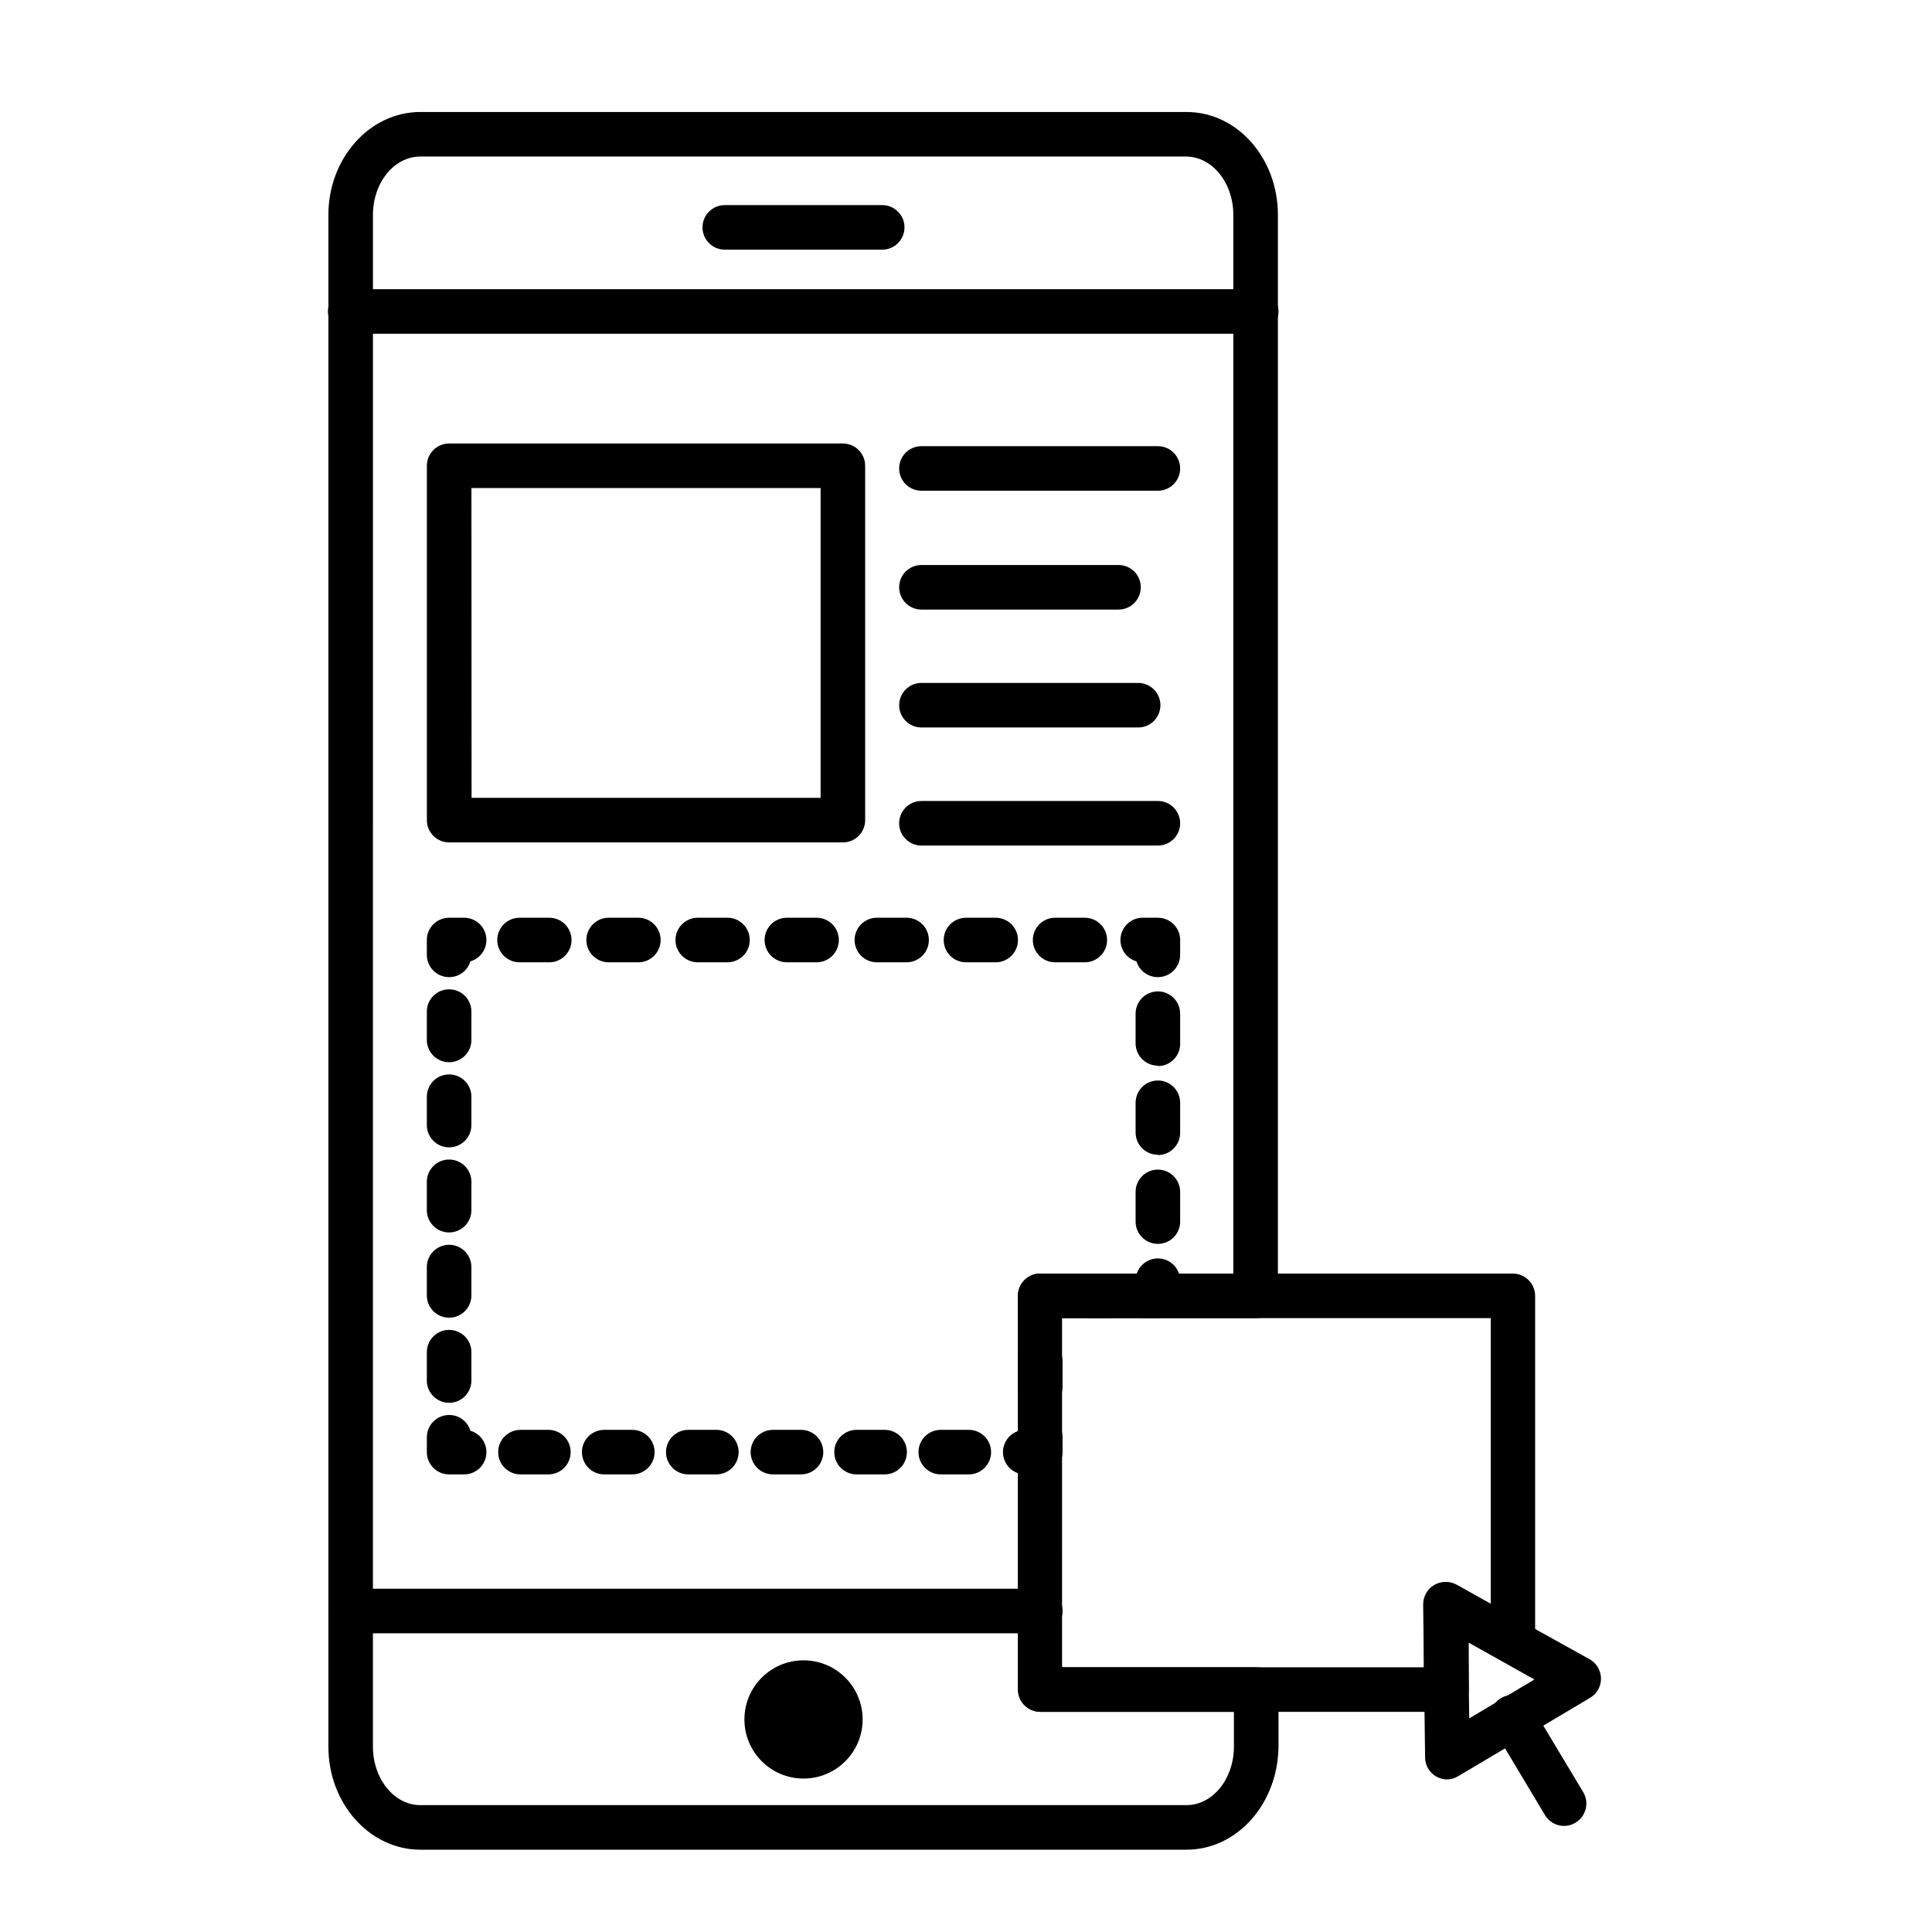
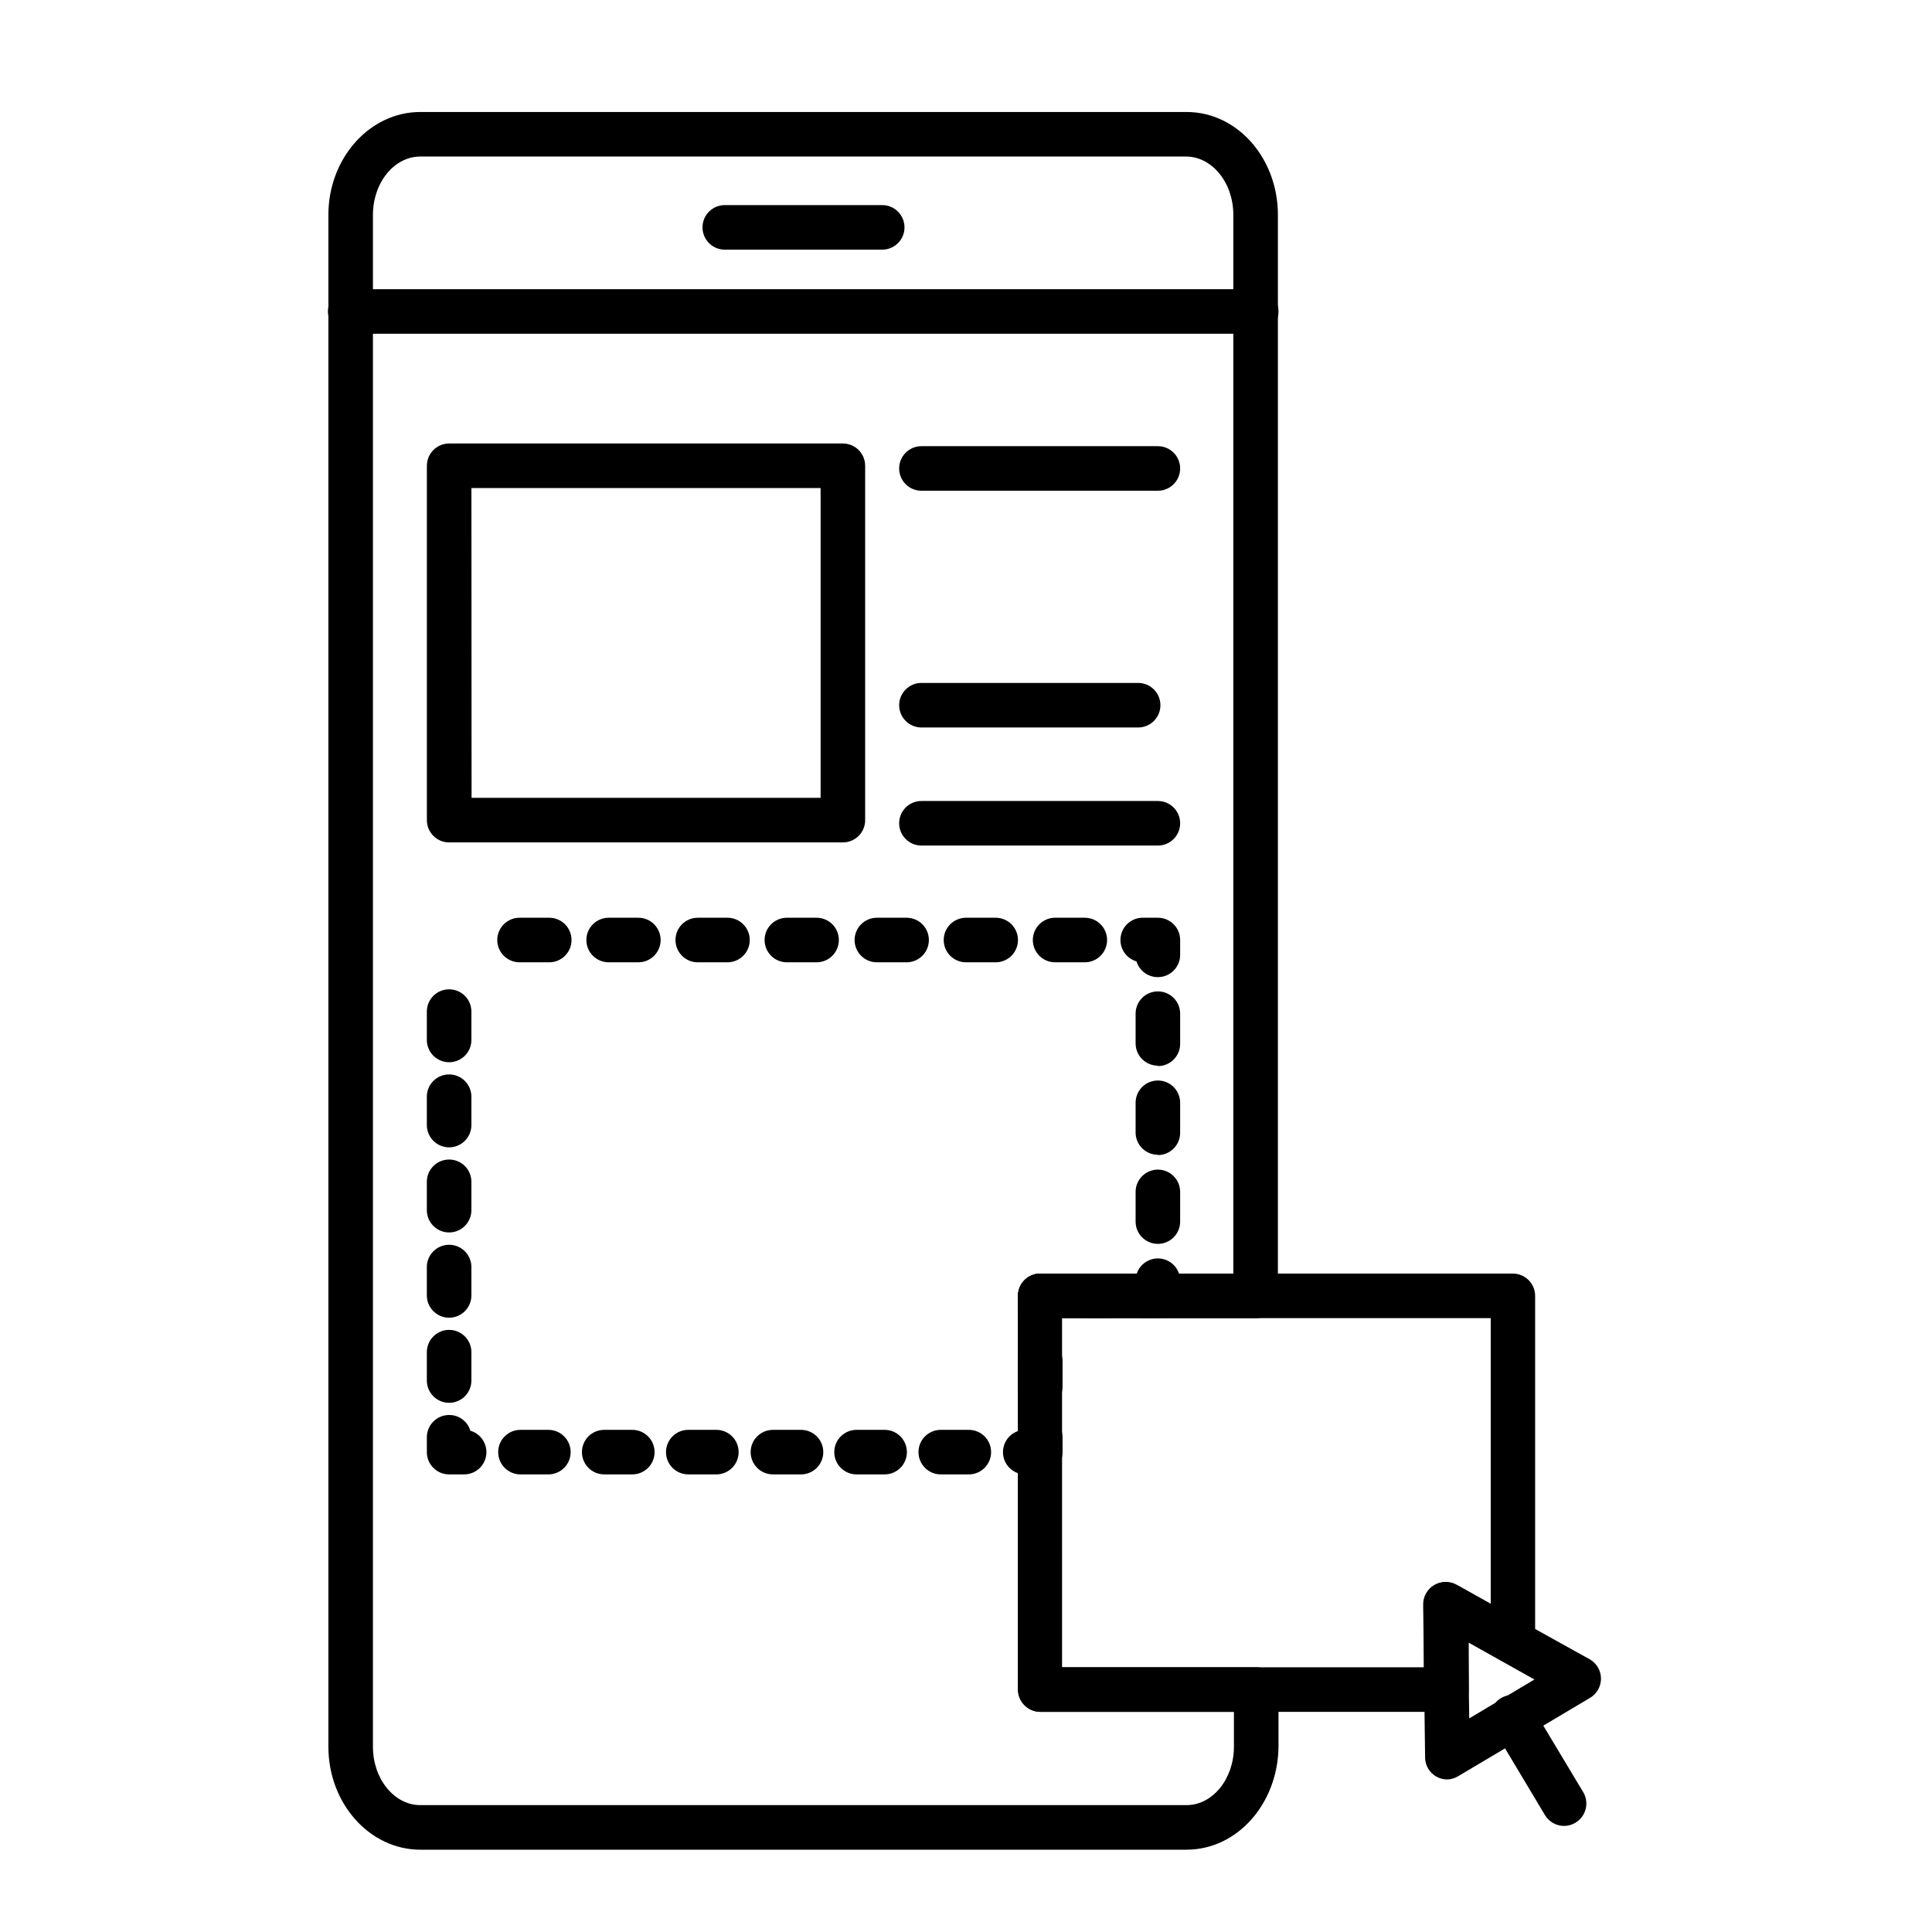
<svg xmlns="http://www.w3.org/2000/svg" fill="#000000" width="800px" height="800px" version="1.1" viewBox="144 144 512 512">
  <g>
    <path d="m476.91 232.44h-240.1 0.004c-3.262 0-5.906-2.641-5.906-5.902 0-3.262 2.644-5.906 5.906-5.906h240.1-0.004c3.262 0 5.906 2.644 5.906 5.906 0 3.262-2.644 5.902-5.906 5.902z" />
-     <path d="m419.68 576.84h-182.75c-3.262 0-5.902-2.644-5.902-5.902 0-3.262 2.641-5.906 5.902-5.906h182.75c3.258 0 5.902 2.644 5.902 5.906 0 3.258-2.644 5.902-5.902 5.902z" />
    <path d="m377.8 210.16h-41.723c-3.262 0-5.906-2.644-5.906-5.902 0-3.262 2.644-5.906 5.906-5.906h41.723c3.258 0 5.902 2.644 5.902 5.906 0 3.258-2.644 5.902-5.902 5.902z" />
-     <path d="m372.61 599.67c0 8.652-7.016 15.664-15.668 15.664s-15.664-7.012-15.664-15.664 7.012-15.664 15.664-15.664 15.668 7.012 15.668 15.664" />
    <path d="m367.37 367.25h-104.34c-3.258 0-5.902-2.641-5.902-5.902v-93.914c0-3.262 2.644-5.902 5.902-5.902h104.34c3.262 0 5.906 2.641 5.906 5.902v93.914c0 3.262-2.644 5.902-5.906 5.902zm-98.398-11.809h92.496v-82.105h-92.535z" />
    <path d="m450.85 274.05h-62.66c-3.262 0-5.906-2.644-5.906-5.906 0-3.258 2.644-5.902 5.906-5.902h62.66c3.262 0 5.902 2.644 5.902 5.902 0 3.262-2.641 5.906-5.902 5.906z" />
-     <path d="m440.42 305.54h-52.23c-3.262 0-5.906-2.644-5.906-5.906 0-3.258 2.644-5.902 5.906-5.902h52.23c3.262 0 5.902 2.644 5.902 5.902 0 3.262-2.641 5.906-5.902 5.906z" />
    <path d="m445.62 336.79h-57.426c-3.262 0-5.906-2.641-5.906-5.902 0-3.262 2.644-5.906 5.906-5.906h57.426c3.262 0 5.902 2.644 5.902 5.906 0 3.262-2.641 5.902-5.902 5.902z" />
    <path d="m450.85 368.08h-62.66c-3.262 0-5.906-2.644-5.906-5.906 0-3.258 2.644-5.902 5.906-5.902h62.66c3.262 0 5.902 2.644 5.902 5.902 0 3.262-2.641 5.906-5.902 5.906z" />
    <path d="m458.45 634.19h-203.06c-13.422 0-24.363-12.242-24.363-27.277v-405.96c0-15.035 10.941-27.277 24.363-27.277l203.06 0.004c13.461 0 24.207 12.238 24.207 27.273v286.46c0 3.262-2.644 5.902-5.906 5.902h-51.324v92.535h51.48c3.262 0 5.906 2.644 5.906 5.906v15.152c-0.156 15.035-10.902 27.277-24.363 27.277zm-203.06-448.71c-6.926 0-12.555 6.926-12.555 15.469l-0.004 405.96c0 8.5 5.629 15.469 12.555 15.469h203.06c6.926 0 12.555-6.965 12.555-15.469v-9.25h-51.324c-3.254-0.02-5.883-2.652-5.906-5.902v-104.34c0-3.262 2.644-5.906 5.906-5.906h51.168v-280.56c0-8.543-5.629-15.469-12.555-15.469z" />
    <path d="m419.68 497.26c-3.254-0.023-5.883-2.652-5.906-5.906v-3.938 0.004c0-3.262 2.644-5.906 5.906-5.906h3.938-0.004c2.906 0.027 5.359 2.156 5.789 5.027 0.434 2.871-1.289 5.629-4.055 6.508-0.762 2.496-3.059 4.203-5.668 4.211z" />
    <path d="m437.55 493.32h-4.684c-3.262 0-5.902-2.641-5.902-5.902s2.641-5.906 5.902-5.906h4.684c3.262 0 5.906 2.644 5.906 5.906s-2.644 5.902-5.906 5.902z" />
    <path d="m450.85 493.32h-3.938c-2.953 0.043-5.481-2.106-5.918-5.027s1.352-5.719 4.188-6.543c0.828-2.836 3.621-4.625 6.543-4.188 2.922 0.438 5.07 2.965 5.027 5.918v3.938c0 3.262-2.641 5.902-5.902 5.902z" />
    <path d="m450.85 473.64c-3.262 0-5.902-2.644-5.902-5.902v-7.871c0-3.262 2.641-5.906 5.902-5.906 3.262 0 5.902 2.644 5.902 5.906v7.871c0 3.258-2.641 5.902-5.902 5.902zm0-23.617c-3.262 0-5.902-2.641-5.902-5.902v-7.871c0-3.262 2.641-5.906 5.902-5.906 3.262 0 5.902 2.644 5.902 5.906v7.871c0.023 1.578-0.59 3.102-1.699 4.227-1.109 1.125-2.625 1.758-4.203 1.758zm0-23.617v0.004c-3.262 0-5.902-2.644-5.902-5.906v-7.871c0-3.262 2.641-5.902 5.902-5.902 3.262 0 5.902 2.641 5.902 5.902v7.871c0.035 1.586-0.574 3.121-1.684 4.254-1.113 1.133-2.633 1.77-4.219 1.77z" />
    <path d="m450.85 402.95c-2.602 0.012-4.906-1.684-5.668-4.172-2.836-0.824-4.625-3.621-4.188-6.543 0.438-2.918 2.965-5.066 5.918-5.027h3.938c3.262 0 5.902 2.644 5.902 5.902v3.938c0 3.262-2.641 5.902-5.902 5.902z" />
    <path d="m431.25 399.02h-7.637c-3.258 0-5.902-2.644-5.902-5.906 0-3.258 2.644-5.902 5.902-5.902h7.875c3.258 0 5.902 2.644 5.902 5.902 0 3.262-2.644 5.906-5.902 5.906zm-23.617 0h-7.633c-3.262 0-5.906-2.644-5.906-5.906 0-3.258 2.644-5.902 5.906-5.902h7.871c3.262 0 5.902 2.644 5.902 5.902 0 3.262-2.641 5.906-5.902 5.906zm-23.617 0h-7.633c-3.262 0-5.906-2.644-5.906-5.906 0-3.258 2.644-5.902 5.906-5.902h7.871c3.262 0 5.906 2.644 5.906 5.902 0 3.262-2.644 5.906-5.906 5.906zm-23.617 0h-7.871 0.004c-3.262 0-5.906-2.644-5.906-5.906 0-3.258 2.644-5.902 5.906-5.902h7.871c3.262 0 5.902 2.644 5.902 5.902 0 3.262-2.641 5.906-5.902 5.906zm-23.617 0h-7.871 0.004c-3.262 0-5.902-2.644-5.902-5.906 0-3.258 2.641-5.902 5.902-5.902h7.871c3.262 0 5.906 2.644 5.906 5.902 0 3.262-2.644 5.906-5.906 5.906zm-23.617 0h-7.871 0.004c-3.258 0-5.902-2.644-5.902-5.906 0-3.258 2.644-5.902 5.902-5.902h7.875c3.258 0 5.902 2.644 5.902 5.902 0 3.262-2.644 5.906-5.902 5.906zm-23.617 0h-7.871 0.008c-3.262 0-5.906-2.644-5.906-5.906 0-3.258 2.644-5.902 5.906-5.902h7.871c3.262 0 5.902 2.644 5.902 5.902 0 3.262-2.641 5.906-5.902 5.906z" />
-     <path d="m263.02 402.95c-3.258 0-5.902-2.641-5.902-5.902v-3.938c0-3.258 2.644-5.902 5.902-5.902h3.938c2.945-0.02 5.457 2.133 5.883 5.051 0.426 2.914-1.363 5.695-4.191 6.519-0.734 2.492-3.031 4.191-5.629 4.172z" />
    <path d="m263.02 515.76c-3.258 0-5.902-2.644-5.902-5.906v-7.516c0-3.262 2.644-5.906 5.902-5.906 3.262 0 5.906 2.644 5.906 5.906v7.519-0.004c0 3.262-2.644 5.906-5.906 5.906zm0-22.555c-3.258 0-5.902-2.644-5.902-5.902v-7.519c0-3.262 2.644-5.902 5.902-5.902 3.262 0 5.906 2.641 5.906 5.902v7.519c0 1.562-0.621 3.066-1.73 4.172-1.105 1.109-2.609 1.73-4.176 1.73zm0-22.594c-3.258 0-5.902-2.641-5.902-5.902v-7.519c0-3.258 2.644-5.902 5.902-5.902 3.262 0 5.906 2.644 5.906 5.902v7.519c0 3.262-2.644 5.902-5.906 5.902zm0-22.555v0.004c-3.258 0-5.902-2.644-5.902-5.906v-7.516c0-3.262 2.644-5.906 5.902-5.906 3.262 0 5.906 2.644 5.906 5.906v7.519-0.004c0 3.262-2.644 5.906-5.906 5.906zm0-22.555v0.004c-3.227 0-5.859-2.594-5.902-5.824v-7.598c0-3.262 2.644-5.902 5.902-5.902 3.262 0 5.906 2.641 5.906 5.902v7.598c-0.043 3.231-2.676 5.824-5.906 5.824z" />
    <path d="m266.96 534.73h-3.938c-3.258 0-5.902-2.641-5.902-5.902v-3.938c0-3.258 2.644-5.902 5.902-5.902 2.598-0.02 4.894 1.684 5.629 4.172 2.828 0.824 4.617 3.609 4.191 6.523-0.426 2.914-2.938 5.07-5.883 5.047z" />
    <path d="m400.75 534.73h-7.438c-3.262 0-5.906-2.641-5.906-5.902s2.644-5.902 5.906-5.902h7.438c3.262 0 5.902 2.641 5.902 5.902s-2.641 5.902-5.902 5.902zm-22.316 0h-7.441c-3.258 0-5.902-2.641-5.902-5.902s2.644-5.902 5.902-5.902h7.441c3.262 0 5.902 2.641 5.902 5.902s-2.641 5.902-5.902 5.902zm-22.277 0h-7.32c-3.262 0-5.906-2.641-5.906-5.902s2.644-5.902 5.906-5.902h7.438c3.262 0 5.902 2.641 5.902 5.902s-2.641 5.902-5.902 5.902zm-22.316 0h-7.441c-3.262 0-5.902-2.641-5.902-5.902s2.641-5.902 5.902-5.902h7.441c3.258 0 5.902 2.641 5.902 5.902s-2.644 5.902-5.902 5.902zm-22.277 0h-7.441c-3.262 0-5.902-2.641-5.902-5.902s2.641-5.902 5.902-5.902h7.438c3.262 0 5.906 2.641 5.906 5.902s-2.644 5.902-5.906 5.902zm-22.316 0h-7.324c-3.262 0-5.902-2.641-5.902-5.902s2.641-5.902 5.902-5.902h7.398c3.262 0 5.906 2.641 5.906 5.902s-2.644 5.902-5.906 5.902z" />
-     <path d="m419.68 534.73h-3.938c-2.945 0.023-5.453-2.133-5.883-5.047-0.426-2.914 1.363-5.699 4.191-6.523 0.875-2.769 3.633-4.488 6.504-4.055 2.871 0.43 5.004 2.883 5.027 5.785v3.938c0 3.262-2.644 5.902-5.902 5.902z" />
+     <path d="m419.68 534.73h-3.938c-2.945 0.023-5.453-2.133-5.883-5.047-0.426-2.914 1.363-5.699 4.191-6.523 0.875-2.769 3.633-4.488 6.504-4.055 2.871 0.43 5.004 2.883 5.027 5.785v3.938c0 3.262-2.644 5.902-5.902 5.902" />
    <path d="m419.68 517.37c-3.262 0-5.906-2.644-5.906-5.906v-6.731c0-3.258 2.644-5.902 5.906-5.902 3.258 0 5.902 2.644 5.902 5.902v6.731c0 3.262-2.644 5.906-5.902 5.906z" />
    <path d="m527.33 597.66h-107.65c-3.254-0.02-5.883-2.652-5.906-5.902v-104.34c0-3.262 2.644-5.906 5.906-5.906h125.24c3.262 0 5.906 2.644 5.906 5.906v91.59c0.008 2.102-1.102 4.051-2.914 5.117-1.828 1.047-4.074 1.047-5.902 0l-8.777-4.922v12.441c0.02 1.578-0.594 3.102-1.703 4.223-1.109 1.125-2.625 1.758-4.203 1.758zm-101.9-11.809h95.922v-16.688c-0.035-2.109 1.062-4.074 2.871-5.156 1.828-1.047 4.074-1.047 5.906 0l8.934 5v-75.691h-113.63z" />
    <path d="m527.57 615.57c-1.559 0.012-3.055-0.598-4.16-1.691-1.105-1.09-1.734-2.578-1.746-4.133l-0.512-40.504c-0.031-2.109 1.062-4.074 2.875-5.156 1.828-1.047 4.074-1.047 5.902 0l35.426 19.68c1.809 1.059 2.922 3 2.922 5.098 0 2.098-1.113 4.039-2.922 5.098l-34.914 20.742c-0.867 0.535-1.855 0.836-2.871 0.867zm5.512-36.328 0.277 20.152 17.277-10.312z" />
    <path d="m558.5 627.89c-2.078 0.004-4.008-1.09-5.074-2.875l-13.539-22.633h-0.004c-0.898-1.344-1.211-2.996-0.859-4.578 0.355-1.578 1.34-2.941 2.731-3.773 1.387-0.832 3.055-1.059 4.613-0.625 1.559 0.434 2.871 1.488 3.633 2.918l13.578 22.633v-0.004c1.652 2.797 0.738 6.402-2.047 8.07-0.91 0.566-1.957 0.867-3.031 0.867z" />
  </g>
</svg>